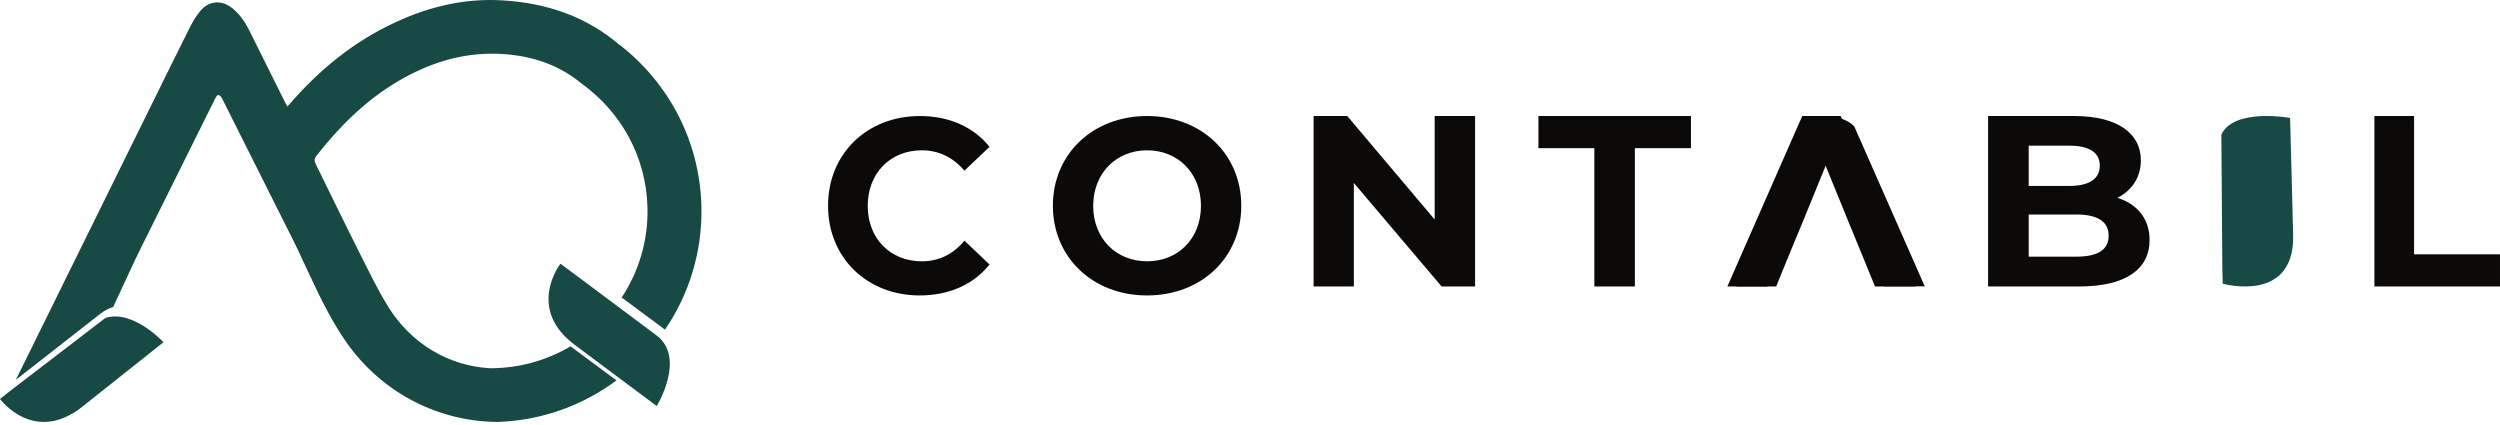
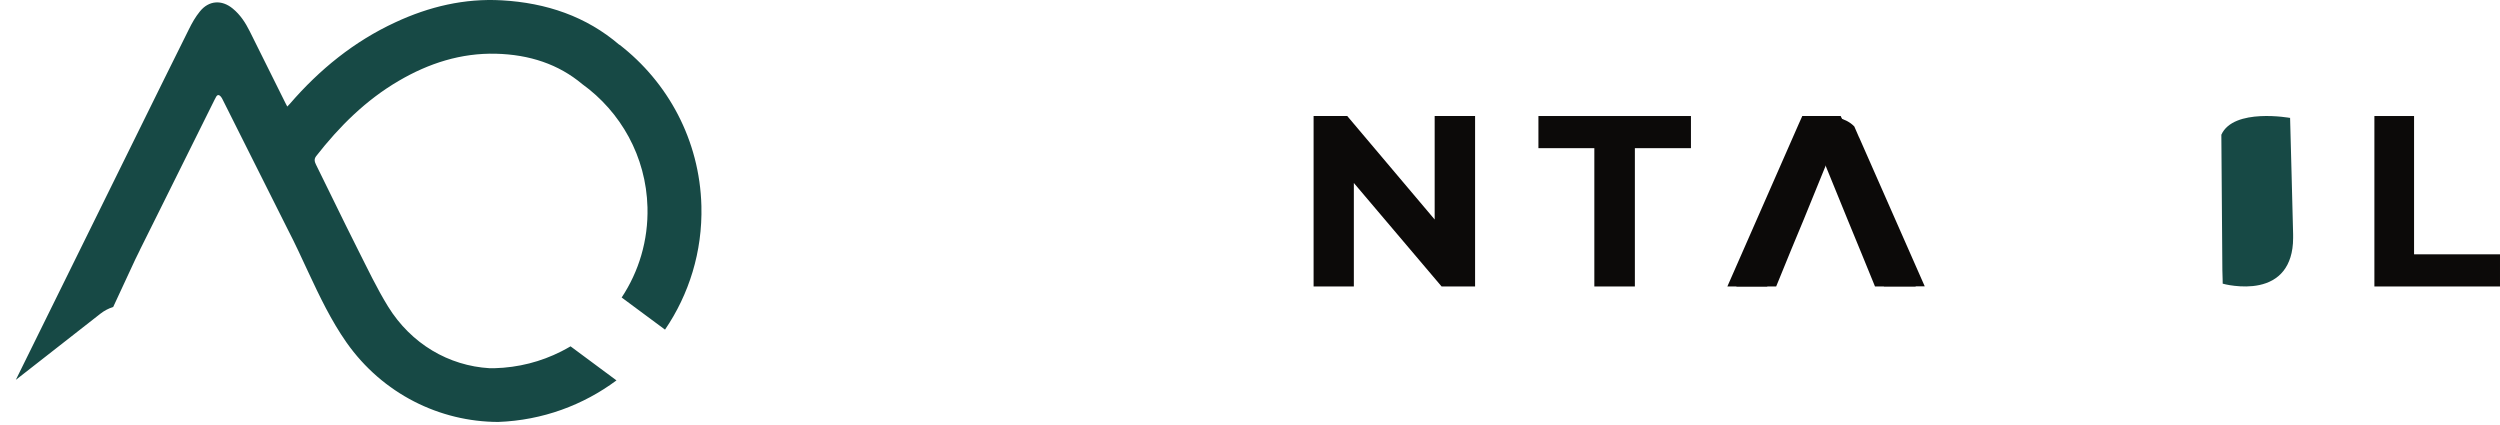
<svg xmlns="http://www.w3.org/2000/svg" width="265" height="45" viewBox="0 0 265 45" fill="none">
  <path d="M65.66 4.757C62.149 1.74 57.914 0.303 53.192 0.034C49.238 -0.19 45.49 0.699 41.921 2.36C37.532 4.386 33.874 7.364 30.734 10.995C30.644 11.09 30.555 11.186 30.452 11.295C30.375 11.148 30.317 11.039 30.26 10.931C28.998 8.387 27.742 5.85 26.473 3.319C26.018 2.405 25.474 1.568 24.673 0.91C23.506 -0.055 22.129 0.04 21.187 1.216C20.726 1.779 20.354 2.431 20.034 3.083C18.278 6.585 16.561 10.106 14.825 13.608C10.442 22.492 6.053 31.375 1.677 40.265C2.715 39.453 3.907 38.52 5.111 37.581C7.104 36.028 9.122 34.443 10.544 33.331C10.57 33.312 10.589 33.292 10.615 33.273C11.063 32.922 11.531 32.685 11.999 32.538L14.344 27.489C14.504 27.163 14.664 26.837 14.825 26.512V26.499C15.485 25.169 16.145 23.84 16.811 22.511C18.791 18.529 20.771 14.541 22.75 10.56C22.808 10.458 22.853 10.355 22.911 10.259C23.045 10.023 23.218 10.03 23.385 10.215C23.468 10.304 23.532 10.419 23.59 10.534C24.198 11.755 24.814 12.976 25.429 14.203L30.491 24.294C31.279 25.809 31.983 27.355 32.701 28.895C33.893 31.445 35.097 33.97 36.725 36.296C40.563 41.754 46.624 44.713 52.814 44.726C57.517 44.553 61.829 42.936 65.346 40.322C63.943 39.287 62.341 38.092 60.573 36.782L60.477 36.712C60.157 36.903 59.823 37.082 59.484 37.255C57.35 38.335 54.947 38.967 52.391 39.031C52.231 39.031 52.064 39.031 51.904 39.031C47.572 38.776 43.587 36.456 41.139 32.5C39.941 30.557 38.961 28.48 37.929 26.441C37.052 24.703 36.193 22.952 35.341 21.207C34.732 19.967 34.123 18.721 33.508 17.475C33.355 17.162 33.258 16.881 33.515 16.548C35.982 13.391 38.782 10.605 42.274 8.566C45.452 6.706 48.867 5.601 52.589 5.696C56.126 5.786 59.208 6.808 61.714 8.911C65.789 11.845 68.493 16.58 68.633 21.974C68.723 25.495 67.711 28.793 65.897 31.535C67.538 32.749 69.178 33.97 70.492 34.941C73.035 31.209 74.471 26.684 74.349 21.833C74.169 14.848 70.793 8.7 65.654 4.731L65.66 4.757Z" fill="#174945" />
-   <path d="M69.62 43.048C69.62 43.048 68.021 41.852 65.362 39.87C64.102 38.933 62.603 37.813 60.929 36.561C60.835 36.492 60.747 36.422 60.66 36.353C55.85 32.509 59.412 27.953 59.412 27.953C59.412 27.953 62.183 30.023 65.03 32.144C66.673 33.371 68.347 34.617 69.519 35.497C69.538 35.51 69.557 35.529 69.576 35.541C72.761 37.92 69.613 43.042 69.613 43.042L69.62 43.048Z" fill="#174945" />
-   <path d="M17.331 36.273C17.331 36.273 15.745 37.529 13.122 39.617C11.877 40.603 10.397 41.782 8.741 43.095C8.653 43.165 8.558 43.236 8.47 43.306C7.326 44.151 6.264 44.561 5.303 44.683C3.167 44.958 1.542 43.831 0.683 43.031C0.234 42.614 0 42.288 0 42.288C0 42.288 0.386 41.986 1.011 41.487L11.175 33.699C14.101 32.776 17.331 36.28 17.331 36.28V36.273Z" fill="#174945" />
-   <path d="M97.712 27.698C94.361 27.698 91.979 25.275 91.979 21.824C91.979 18.374 94.361 15.933 97.712 15.933C99.503 15.933 101.014 16.674 102.23 18.088L104.891 15.563C103.199 13.459 100.603 12.298 97.515 12.298C91.93 12.298 87.773 16.27 87.773 21.808C87.773 27.345 91.93 31.317 97.482 31.317C100.603 31.317 103.199 30.156 104.891 28.035L102.23 25.51C101.03 26.958 99.519 27.698 97.712 27.698V27.698Z" fill="#0C0A09" />
-   <path d="M121.591 12.298C115.83 12.298 111.605 16.337 111.605 21.808C111.605 27.278 115.83 31.317 121.591 31.317C127.351 31.317 131.576 27.295 131.576 21.808C131.576 16.32 127.335 12.298 121.591 12.298ZM121.591 27.698C118.335 27.698 115.88 25.308 115.88 21.824C115.88 18.34 118.335 15.933 121.591 15.933C124.847 15.933 127.301 18.323 127.301 21.824C127.301 25.325 124.847 27.698 121.591 27.698Z" fill="#0C0A09" />
  <path d="M152.075 12.298V23.268L142.808 12.298H139.241V30.366H143.508V19.396L152.809 30.366H156.359V12.298H152.092H152.075Z" fill="#0C0A09" />
  <path d="M163.073 12.298V15.706H169V30.366H173.296V15.706H179.24V12.298H163.073V12.298Z" fill="#0C0A09" />
  <path d="M197.061 14.565L196.556 13.406C196.116 12.943 195.529 12.662 194.877 12.48L194.795 12.298H191.991L190.296 16.17L184.052 30.366H188.274L189.855 26.494L190.116 25.866L191.176 23.318L193.36 17.957L193.996 16.401L196.849 23.318L196.996 23.682L198.121 26.478L199.702 30.35H204.022L197.061 14.548V14.565ZM189.855 26.494L190.116 25.866L191.176 23.318" fill="#0C0A09" />
  <path d="M197.364 17.406L195.196 12.48L195.114 12.298H191.039L191.006 12.38L190.68 13.108L183.1 30.366H187.322L188.903 26.498L190.224 23.324L190.452 22.779L193.044 16.414L193.68 17.968L195.864 23.324L197.169 26.498L197.299 26.812L198.75 30.366H203.07L197.364 17.422V17.406ZM190.224 23.308L188.903 26.482L190.224 23.308ZM197.169 26.482L195.864 23.308Z" fill="#0C0A09" />
-   <path d="M224.455 20.968C225.976 20.19 226.932 18.8 226.932 16.997C226.932 14.184 224.524 12.298 219.86 12.298H210.737V30.366H220.389C225.292 30.366 227.855 28.563 227.855 25.436C227.855 23.169 226.522 21.613 224.438 20.968H224.455ZM215.042 15.442H219.33C221.431 15.442 222.576 16.137 222.576 17.559C222.576 18.983 221.431 19.71 219.33 19.71H215.042V15.458V15.442ZM220.082 27.206H215.042V22.738H220.082C222.32 22.738 223.516 23.466 223.516 24.989C223.516 26.511 222.32 27.206 220.082 27.206Z" fill="#0C0A09" />
  <path d="M255.891 26.958V12.298H251.686V30.366H264.999V26.958H255.891Z" fill="#0C0A09" />
  <path d="M242.75 12.485C242.75 12.485 242.803 14.764 242.91 18.54C242.964 20.336 243.017 22.465 243.071 24.844C243.071 24.977 243.071 25.11 243.071 25.226C243.071 26.806 242.661 27.921 242.055 28.703C240.701 30.433 238.331 30.466 236.87 30.299C236.104 30.216 235.605 30.067 235.605 30.067C235.605 30.067 235.605 29.518 235.57 28.619L235.463 14.281C236.764 11.404 242.768 12.502 242.768 12.502L242.75 12.485Z" fill="#174945" />
</svg>